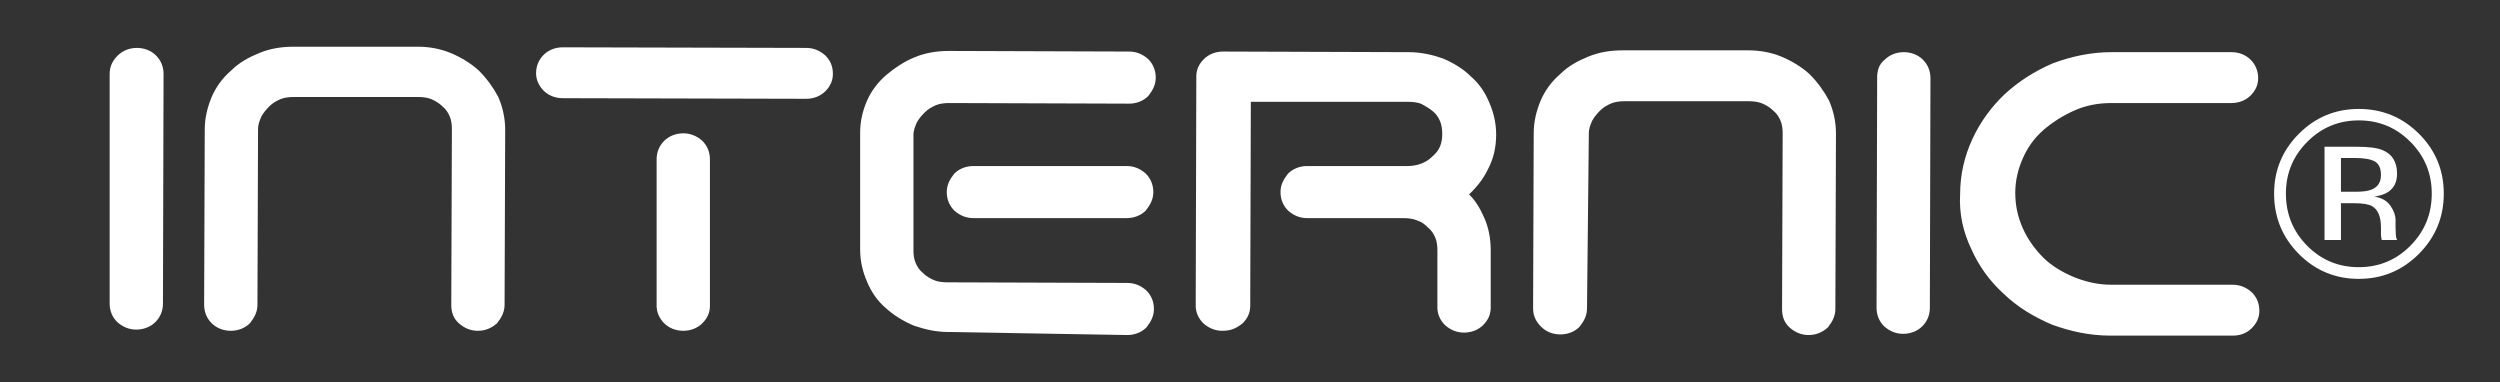
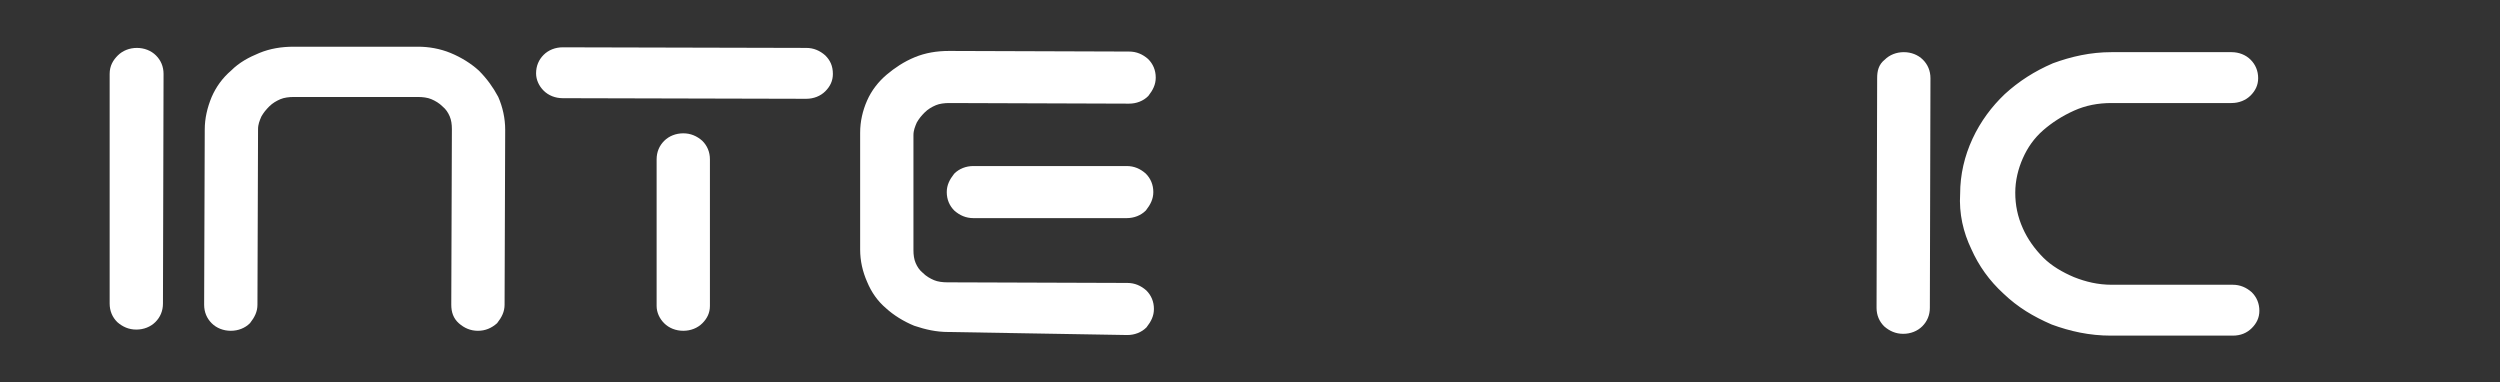
<svg xmlns="http://www.w3.org/2000/svg" viewBox="0 0 411.936 63">
  <rect x="0" y="0" width="411.936" height="63" fill="#333333" stroke="none" />
  <g id="Layer 1">
    <g id="Group">
      <g id="Group">
        <g id="Group">
          <g id="Group">
            <path id="Path 0" style="fill:#ffffff;fill-opacity:1;fill-rule:nonzero;opacity:1;stroke:#ffffff;stroke-linecap:butt;stroke-linejoin:miter;stroke-miterlimit:10;stroke-opacity:1;stroke-width:0.998;" d="M19.764,9.492 C20.463,8.794,21.461,8.394,22.559,8.394 C23.657,8.394,24.655,8.794,25.353,9.492 C26.052,10.191,26.451,11.089,26.451,12.187 C26.418,24.796,26.385,37.405,26.352,50.014 C26.352,51.112,25.952,52.011,25.254,52.709 C24.555,53.408,23.557,53.807,22.459,53.807 C21.361,53.807,20.463,53.408,19.664,52.709 C18.966,52.011,18.567,51.112,18.567,50.014 C18.567,50.014,18.567,12.187,18.567,12.187 C18.567,10.989,19.066,10.191,19.764,9.492 z" />
            <path id="Path 1" style="fill:#ffffff;fill-opacity:1;fill-rule:nonzero;opacity:1;stroke:#ffffff;stroke-linecap:butt;stroke-linejoin:miter;stroke-miterlimit:10;stroke-opacity:1;stroke-width:0.998;" d="M74.06,9.193 C75.757,9.892,77.353,10.89,78.551,11.988 C79.849,13.285,80.847,14.682,81.645,16.18 C82.344,17.776,82.743,19.573,82.743,21.369 C82.71,30.984,82.677,40.599,82.643,50.214 C82.643,51.212,82.244,52.011,81.545,52.909 C80.747,53.608,79.849,54.007,78.751,54.007 C77.653,54.007,76.755,53.608,75.956,52.909 C75.158,52.21,74.858,51.312,74.858,50.214 C74.891,40.566,74.925,30.918,74.958,21.27 C74.958,20.471,74.858,19.673,74.559,18.974 C74.259,18.275,73.86,17.677,73.261,17.177 C72.662,16.579,71.964,16.18,71.265,15.88 C70.567,15.581,69.668,15.481,68.87,15.481 C68.87,15.481,58.689,15.481,58.689,15.481 C58.689,15.481,48.409,15.481,48.409,15.481 C47.611,15.481,46.712,15.581,46.014,15.88 C45.315,16.18,44.616,16.579,44.017,17.177 C43.419,17.776,43.02,18.275,42.62,18.974 C42.321,19.673,42.021,20.371,42.021,21.27 C41.988,30.918,41.955,40.566,41.922,50.214 C41.922,51.212,41.522,52.011,40.824,52.909 C40.125,53.608,39.127,54.007,38.029,54.007 C36.931,54.007,35.933,53.608,35.234,52.909 C34.536,52.21,34.136,51.312,34.136,50.214 C34.17,40.599,34.203,30.984,34.236,21.369 C34.236,19.573,34.636,17.876,35.334,16.18 C36.033,14.582,37.031,13.185,38.428,11.988 C39.726,10.69,41.223,9.892,42.92,9.193 C44.616,8.494,46.413,8.195,48.409,8.195 C51.836,8.195,55.263,8.195,58.689,8.195 C62.083,8.195,65.476,8.195,68.87,8.195 C70.567,8.195,72.363,8.494,74.06,9.193 z" />
            <path id="Path 2" style="fill:#ffffff;fill-opacity:1;fill-rule:nonzero;opacity:1;stroke:#ffffff;stroke-linecap:butt;stroke-linejoin:miter;stroke-miterlimit:10;stroke-opacity:1;stroke-width:0.998;" d="M136.739,12.187 C136.739,13.185,136.34,13.984,135.641,14.682 C134.943,15.381,133.945,15.78,132.847,15.78 C119.472,15.747,106.098,15.714,92.724,15.68 C91.626,15.68,90.628,15.281,89.929,14.582 C89.231,13.884,88.831,12.986,88.831,12.087 C88.831,10.989,89.231,10.091,89.929,9.393 C90.628,8.694,91.626,8.295,92.724,8.295 C106.098,8.328,119.472,8.361,132.847,8.394 C133.945,8.394,134.843,8.794,135.641,9.492 C136.34,10.191,136.739,10.989,136.739,12.187 z M108.693,26.26 C108.693,25.162,109.092,24.264,109.791,23.565 C110.49,22.867,111.488,22.467,112.586,22.467 C113.684,22.467,114.582,22.867,115.38,23.565 C116.079,24.264,116.478,25.162,116.478,26.26 C116.478,34.311,116.478,42.362,116.478,50.414 C116.478,51.412,116.079,52.21,115.38,52.909 C114.682,53.608,113.684,54.007,112.586,54.007 C111.488,54.007,110.49,53.608,109.791,52.909 C109.092,52.21,108.693,51.312,108.693,50.414 C108.693,50.414,108.693,26.26,108.693,26.26 z" />
            <path id="Path 3" style="fill:#ffffff;fill-opacity:1;fill-rule:nonzero;opacity:1;stroke:#ffffff;stroke-linecap:butt;stroke-linejoin:miter;stroke-miterlimit:10;stroke-opacity:1;stroke-width:0.998;" d="M156.302,54.206 C154.305,54.206,152.609,53.807,150.812,53.208 C149.115,52.51,147.519,51.511,146.321,50.414 C145.023,49.316,144.025,47.918,143.327,46.222 C142.628,44.625,142.229,42.928,142.229,41.132 C142.229,37.938,142.229,34.744,142.229,31.55 C142.229,31.55,142.229,21.869,142.229,21.869 C142.229,20.072,142.628,18.375,143.327,16.778 C144.025,15.181,145.123,13.784,146.421,12.686 C147.718,11.588,149.215,10.59,150.912,9.892 C152.609,9.193,154.405,8.893,156.401,8.893 C166.282,8.927,176.163,8.96,186.044,8.993 C187.142,8.993,188.041,9.393,188.839,10.091 C189.538,10.79,189.937,11.688,189.937,12.786 C189.937,13.784,189.538,14.582,188.839,15.481 C188.14,16.18,187.142,16.579,186.044,16.579 C176.163,16.545,166.282,16.512,156.401,16.479 C155.603,16.479,154.705,16.579,154.006,16.878 C153.307,17.177,152.609,17.577,152.01,18.176 C151.411,18.774,151.012,19.273,150.613,19.972 C150.313,20.671,150.014,21.369,150.014,22.268 C150.014,25.428,150.014,28.589,150.014,31.75 C150.014,34.91,150.014,38.071,150.014,41.231 C150.014,42.03,150.114,42.828,150.413,43.527 C150.712,44.225,151.112,44.824,151.71,45.323 C152.309,45.922,153.008,46.322,153.707,46.621 C154.405,46.92,155.304,47.02,156.102,47.02 C165.983,47.053,175.864,47.087,185.745,47.12 C186.843,47.12,187.741,47.519,188.54,48.218 C189.238,48.916,189.638,49.815,189.638,50.913 C189.638,51.911,189.238,52.709,188.54,53.608 C187.841,54.306,186.843,54.705,185.745,54.705 C185.745,54.705,156.302,54.206,156.302,54.206 z M185.645,27.857 C186.743,27.857,187.641,28.256,188.44,28.955 C189.138,29.654,189.538,30.552,189.538,31.65 C189.538,32.648,189.138,33.446,188.44,34.344 C187.741,35.043,186.743,35.442,185.645,35.442 C177.228,35.442,168.811,35.442,160.394,35.442 C159.296,35.442,158.398,35.043,157.599,34.344 C156.9,33.646,156.501,32.748,156.501,31.65 C156.501,30.652,156.9,29.853,157.599,28.955 C158.298,28.256,159.296,27.857,160.394,27.857 C160.394,27.857,185.645,27.857,185.645,27.857 C185.645,27.857,185.645,27.857,185.645,27.857 z" />
-             <path id="Path 4" style="fill:#ffffff;fill-opacity:1;fill-rule:nonzero;opacity:1;stroke:#ffffff;stroke-linecap:butt;stroke-linejoin:miter;stroke-miterlimit:10;stroke-opacity:1;stroke-width:0.998;" d="M201.415,54.007 C200.317,54.007,199.419,53.608,198.62,52.909 C197.922,52.21,197.522,51.312,197.522,50.414 C197.556,37.804,197.589,25.195,197.622,12.586 C197.622,11.588,198.021,10.79,198.72,10.091 C199.419,9.393,200.417,8.993,201.515,8.993 C211.695,9.027,221.876,9.06,232.056,9.093 C234.052,9.093,235.849,9.492,237.545,10.091 C239.242,10.79,240.839,11.788,241.937,12.886 C243.234,13.984,244.233,15.381,244.931,17.078 C245.63,18.675,246.029,20.371,246.029,22.168 C246.029,24.164,245.63,25.961,244.732,27.657 C243.933,29.354,242.735,30.751,241.338,32.049 C242.636,33.147,243.434,34.544,244.133,36.141 C244.831,37.738,245.131,39.435,245.131,41.231 C245.131,44.392,245.131,47.553,245.131,50.713 C245.131,51.711,244.732,52.51,244.033,53.208 C243.334,53.907,242.336,54.306,241.238,54.306 C240.14,54.306,239.242,53.907,238.444,53.208 C237.745,52.51,237.346,51.611,237.346,50.713 C237.346,47.553,237.346,44.392,237.346,41.231 C237.346,40.433,237.246,39.634,236.947,38.936 C236.647,38.237,236.248,37.638,235.649,37.139 C235.05,36.54,234.551,36.141,233.653,35.842 C232.954,35.542,232.056,35.442,231.257,35.442 C227.764,35.442,224.271,35.442,220.778,35.442 C218.981,35.442,217.185,35.442,215.388,35.442 C214.29,35.442,213.392,35.043,212.593,34.344 C211.895,33.646,211.495,32.748,211.495,31.65 C211.495,30.652,211.895,29.853,212.593,28.955 C213.292,28.256,214.29,27.857,215.388,27.857 C217.185,27.857,218.981,27.857,220.778,27.857 C224.271,27.857,227.764,27.857,231.257,27.857 C231.49,27.857,231.723,27.857,231.956,27.857 C233.653,27.857,235.25,27.258,236.348,26.16 C237.645,25.062,238.144,23.765,238.144,22.068 C238.144,21.369,238.044,20.471,237.745,19.773 C237.446,19.074,237.046,18.475,236.447,17.976 C235.849,17.477,235.35,17.177,234.451,16.678 C233.753,16.379,232.854,16.279,232.056,16.279 C223.24,16.279,214.423,16.279,205.607,16.279 C205.574,27.657,205.54,39.035,205.507,50.414 C205.507,51.412,205.108,52.21,204.409,52.909 C203.411,53.707,202.613,54.007,201.415,54.007 z" />
-             <path id="Path 5" style="fill:#ffffff;fill-opacity:1;fill-rule:nonzero;opacity:1;stroke:#ffffff;stroke-linecap:butt;stroke-linejoin:miter;stroke-miterlimit:10;stroke-opacity:1;stroke-width:0.998;" d="M293.338,9.792 C295.035,10.49,296.632,11.489,297.829,12.586 C299.127,13.884,300.125,15.281,300.924,16.778 C301.622,18.375,302.021,20.172,302.021,21.968 C301.988,31.616,301.955,41.265,301.922,50.913 C301.922,51.911,301.522,52.709,300.824,53.608 C300.025,54.306,299.127,54.705,298.029,54.705 C296.931,54.705,296.033,54.306,295.234,53.608 C294.436,52.909,294.137,52.011,294.137,50.913 C294.17,41.265,294.203,31.616,294.236,21.968 C294.236,21.17,294.137,20.371,293.837,19.673 C293.538,18.974,293.138,18.375,292.54,17.876 C291.941,17.277,291.242,16.878,290.544,16.579 C289.845,16.279,288.947,16.18,288.148,16.18 C284.755,16.18,281.361,16.18,277.968,16.18 C274.541,16.18,271.114,16.18,267.687,16.18 C266.889,16.18,265.991,16.279,265.292,16.579 C264.593,16.878,263.895,17.277,263.296,17.876 C262.697,18.475,262.298,18.974,261.899,19.673 C261.599,20.371,261.3,21.07,261.3,21.968 C261.3,21.968,261,50.813,261,50.813 C261,51.811,260.601,52.609,259.902,53.508 C259.204,54.206,258.206,54.606,257.108,54.606 C256.01,54.606,255.012,54.206,254.313,53.508 C253.614,52.809,253.115,52.011,253.115,50.813 C253.149,41.198,253.182,31.583,253.215,21.968 C253.215,20.172,253.614,18.475,254.313,16.778 C255.012,15.181,256.01,13.784,257.407,12.586 C258.705,11.289,260.202,10.49,261.899,9.792 C263.595,9.093,265.392,8.794,267.388,8.794 C270.815,8.794,274.241,8.794,277.668,8.794 C277.668,8.794,288.048,8.794,288.048,8.794 C289.845,8.794,291.641,9.093,293.338,9.792 z" />
            <path id="Path 6" style="fill:#ffffff;fill-opacity:1;fill-rule:nonzero;opacity:1;stroke:#ffffff;stroke-linecap:butt;stroke-linejoin:miter;stroke-miterlimit:10;stroke-opacity:1;stroke-width:0.998;" d="M310.904,10.191 C311.603,9.492,312.601,9.093,313.699,9.093 C314.797,9.093,315.795,9.492,316.494,10.191 C317.192,10.89,317.591,11.788,317.591,12.886 C317.558,25.495,317.525,38.104,317.492,50.713 C317.492,51.811,317.092,52.709,316.394,53.408 C315.695,54.106,314.697,54.506,313.599,54.506 C312.501,54.506,311.603,54.106,310.804,53.408 C310.106,52.709,309.707,51.811,309.707,50.713 C309.74,38.104,309.773,25.495,309.806,12.886 C309.806,11.788,310.006,10.89,310.904,10.191 z" />
            <path id="Path 7" style="fill:#ffffff;fill-opacity:1;fill-rule:nonzero;opacity:1;stroke:#ffffff;stroke-linecap:butt;stroke-linejoin:miter;stroke-miterlimit:10;stroke-opacity:1;stroke-width:0.998;" d="M338.252,53.009 C335.257,51.711,332.762,50.214,330.467,48.018 C328.171,45.922,326.474,43.527,325.277,40.832 C323.979,38.137,323.281,35.143,323.48,31.949 C323.48,28.855,324.179,25.861,325.476,23.066 C326.774,20.272,328.57,17.876,330.666,15.88 C332.962,13.784,335.457,12.187,338.451,10.89 C341.446,9.792,344.54,9.093,347.933,9.093 C354.52,9.093,361.108,9.093,367.695,9.093 C368.793,9.093,369.791,9.492,370.49,10.191 C371.188,10.89,371.588,11.788,371.588,12.886 C371.588,13.884,371.188,14.682,370.49,15.381 C369.791,16.08,368.793,16.479,367.695,16.479 C361.108,16.479,354.52,16.479,347.933,16.479 C345.638,16.479,343.542,16.878,341.545,17.776 C339.549,18.675,337.853,19.773,336.355,21.07 C334.758,22.467,333.661,24.064,332.862,25.861 C332.064,27.657,331.565,29.654,331.565,31.75 C331.565,33.846,331.964,35.842,332.862,37.838 C333.661,39.634,334.858,41.331,336.355,42.828 C337.753,44.225,339.649,45.323,341.545,46.122 C343.542,46.92,345.638,47.419,347.933,47.419 C347.933,47.419,367.895,47.419,367.895,47.419 C368.993,47.419,369.891,47.819,370.689,48.517 C371.388,49.216,371.787,50.114,371.787,51.212 C371.787,52.21,371.388,53.009,370.689,53.707 C369.991,54.406,369.092,54.805,367.895,54.805 C361.208,54.805,354.52,54.805,347.833,54.805 C344.34,54.805,341.246,54.106,338.252,53.009 z" />
          </g>
        </g>
      </g>
      <g id="Text">
        <g id="Text">
-           <path style="fill:#ffffff;fill-opacity:1;fill-rule:nonzero;opacity:1;stroke:none;" d="M388.665,19.837 C385.349,19.837,382.515,21.019,380.165,23.382 C377.827,25.733,376.658,28.573,376.658,31.901 C376.658,35.256,377.82,38.115,380.146,40.478 C382.483,42.841,385.323,44.023,388.665,44.023 C392.006,44.023,394.846,42.841,397.184,40.478 C399.522,38.115,400.691,35.256,400.691,31.901 C400.691,28.573,399.522,25.733,397.184,23.382 C394.833,21.019,391.994,19.837,388.665,19.837 z M402.673,31.901 C402.673,35.777,401.307,39.087,398.575,41.831 C395.843,44.575,392.54,45.948,388.665,45.948 C384.789,45.948,381.492,44.575,378.773,41.831 C376.067,39.099,374.714,35.789,374.714,31.901 C374.714,28.052,376.08,24.761,378.811,22.029 C381.53,19.31,384.815,17.951,388.665,17.951 C392.54,17.951,395.843,19.31,398.575,22.029 C401.307,24.748,402.673,28.039,402.673,31.901 z M392.324,28.852 C392.324,27.734,391.984,26.984,391.304,26.603 C390.625,26.222,389.535,26.031,388.036,26.031 C388.036,26.031,385.73,26.031,385.73,26.031 C385.73,26.031,385.73,31.596,385.73,31.596 C385.73,31.596,388.169,31.596,388.169,31.596 C389.313,31.596,390.17,31.482,390.742,31.253 C391.797,30.834,392.324,30.034,392.324,28.852 z M388.398,24.183 C390.304,24.183,391.701,24.367,392.591,24.735 C394.179,25.396,394.973,26.692,394.973,28.623 C394.973,29.996,394.471,31.006,393.468,31.654 C392.934,31.997,392.191,32.245,391.238,32.397 C392.445,32.588,393.328,33.09,393.887,33.903 C394.446,34.716,394.725,35.51,394.725,36.285 C394.725,36.285,394.725,37.409,394.725,37.409 C394.725,37.765,394.738,38.146,394.763,38.553 C394.789,38.959,394.833,39.226,394.897,39.353 C394.897,39.353,394.992,39.544,394.992,39.544 C394.992,39.544,392.457,39.544,392.457,39.544 C392.445,39.493,392.432,39.442,392.419,39.392 C392.407,39.341,392.394,39.283,392.381,39.22 C392.381,39.22,392.324,38.724,392.324,38.724 C392.324,38.724,392.324,37.505,392.324,37.505 C392.324,35.726,391.841,34.551,390.876,33.979 C390.304,33.648,389.3,33.483,387.864,33.483 C387.864,33.483,385.73,33.483,385.73,33.483 C385.73,33.483,385.73,39.544,385.73,39.544 C385.73,39.544,383.023,39.544,383.023,39.544 C383.023,39.544,383.023,24.183,383.023,24.183 C383.023,24.183,388.398,24.183,388.398,24.183 z" />
-         </g>
+           </g>
      </g>
    </g>
  </g>
</svg>